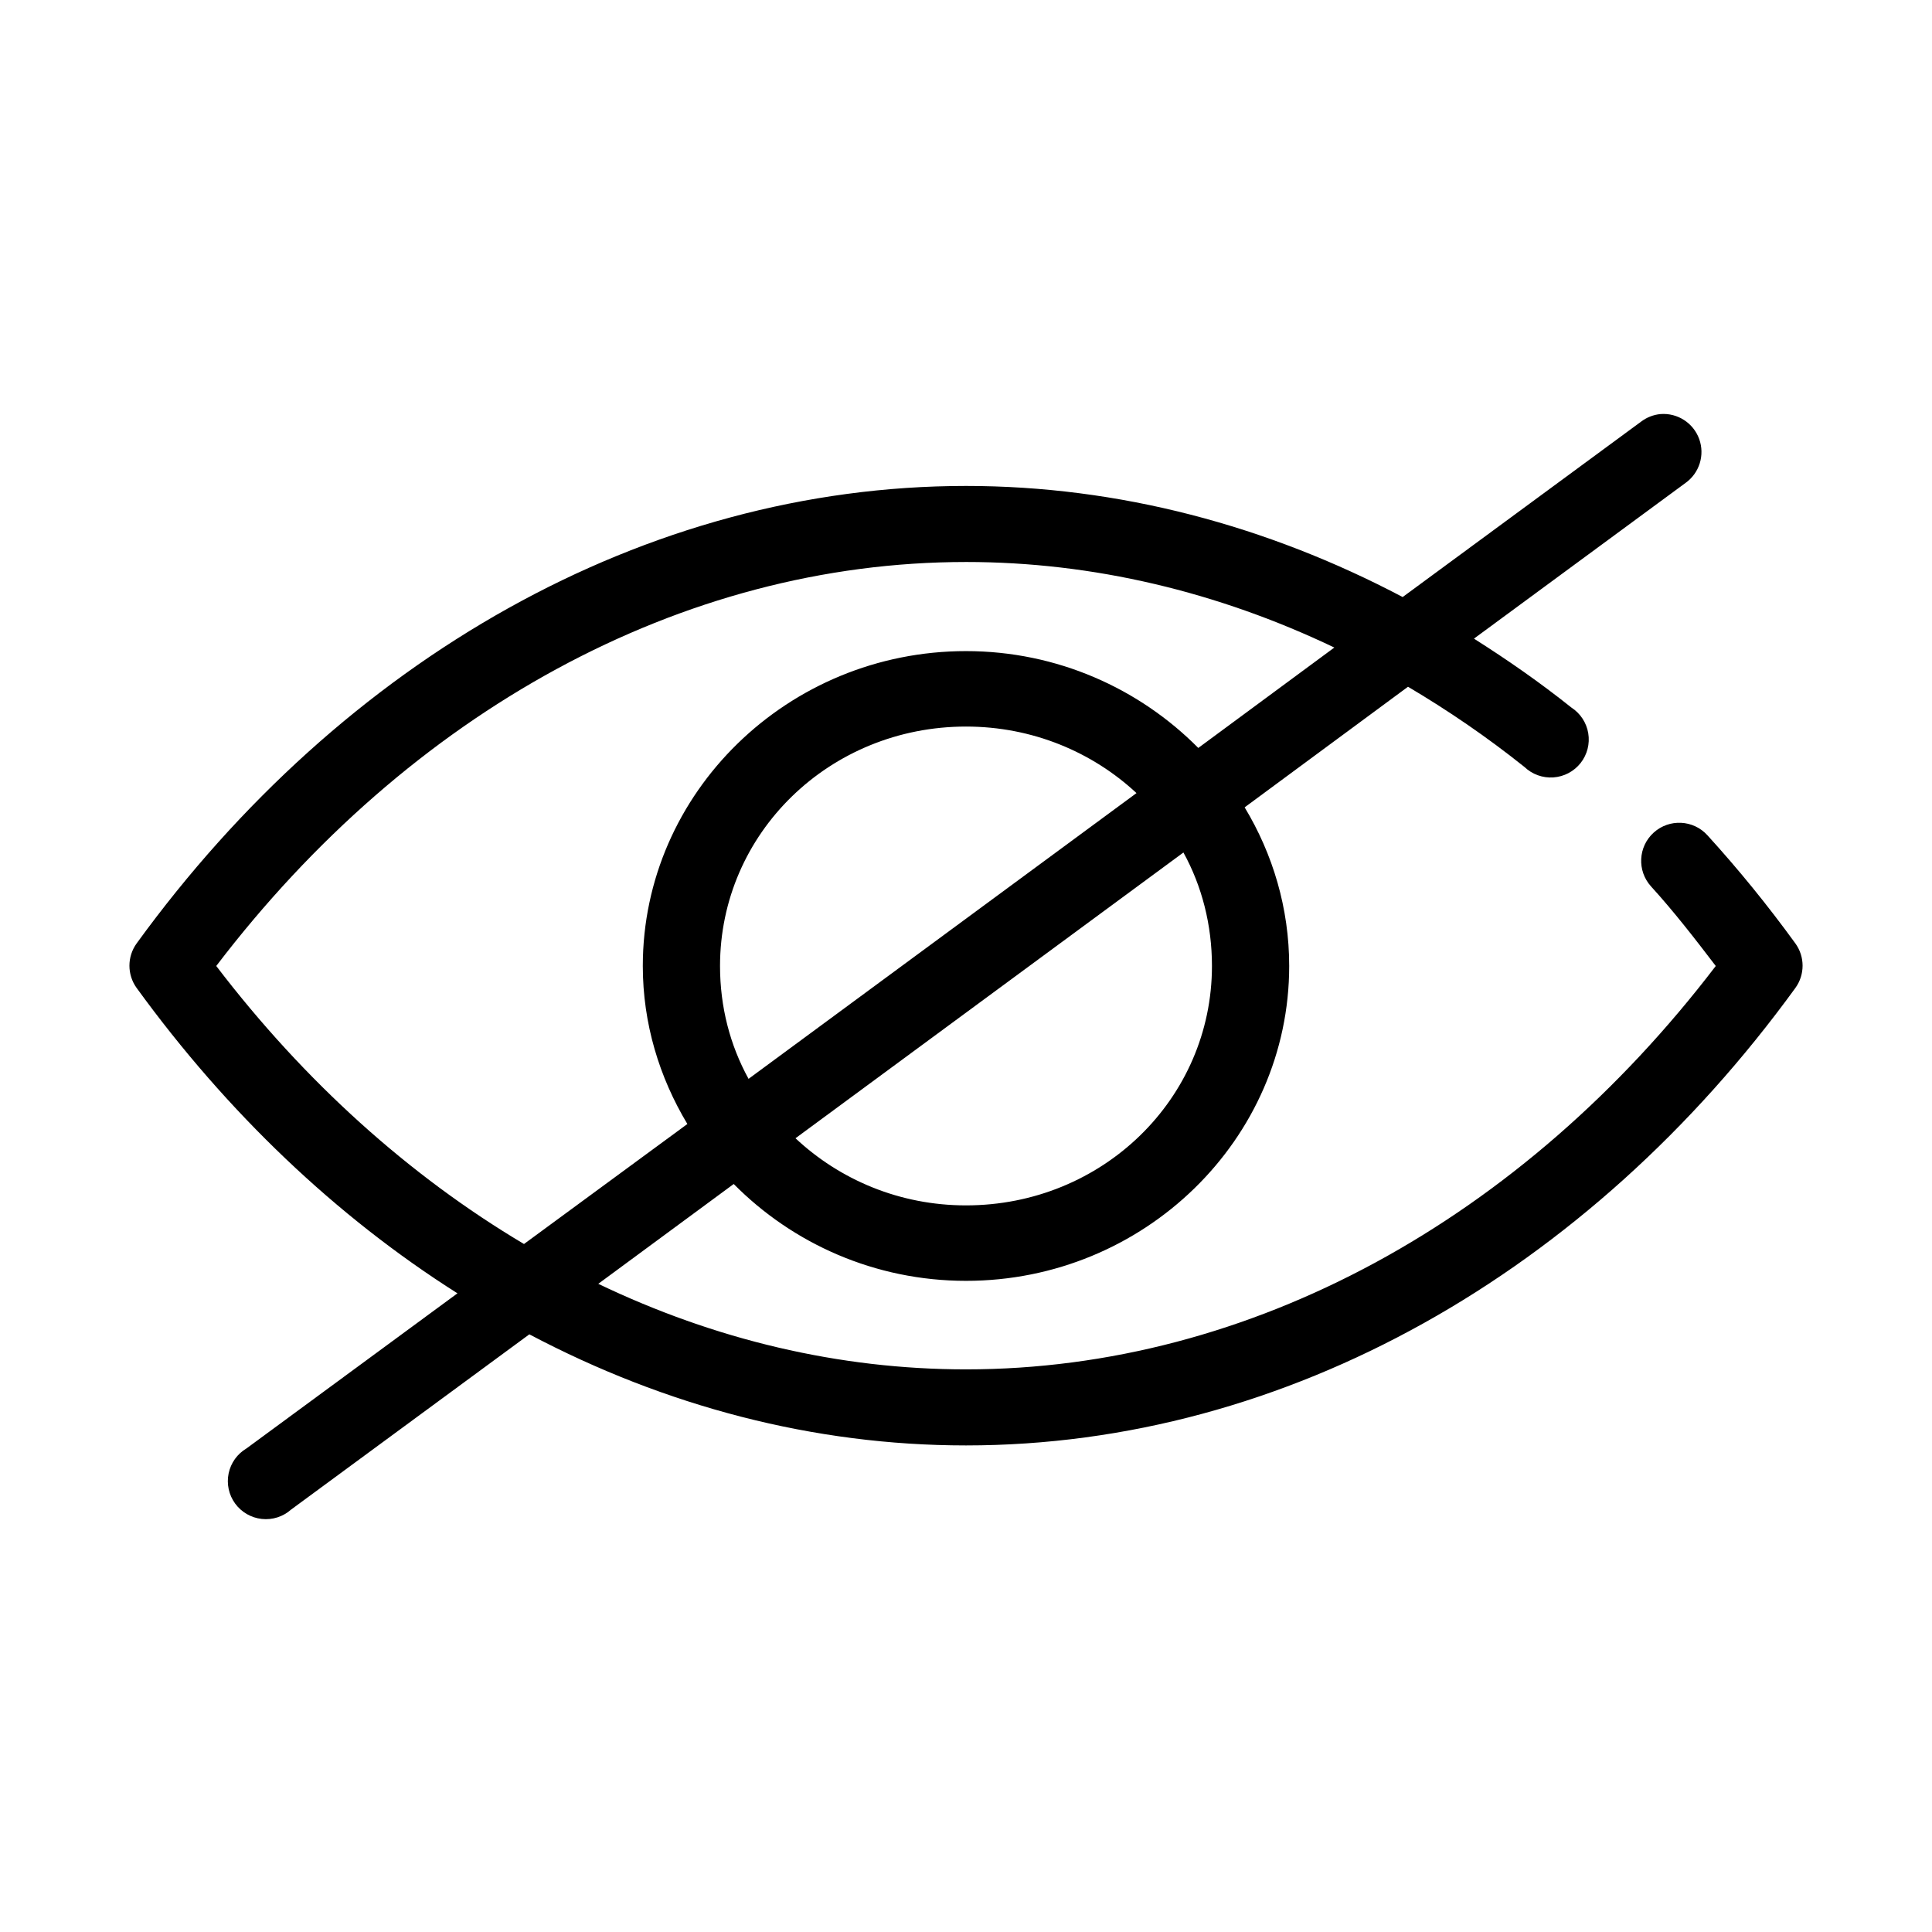
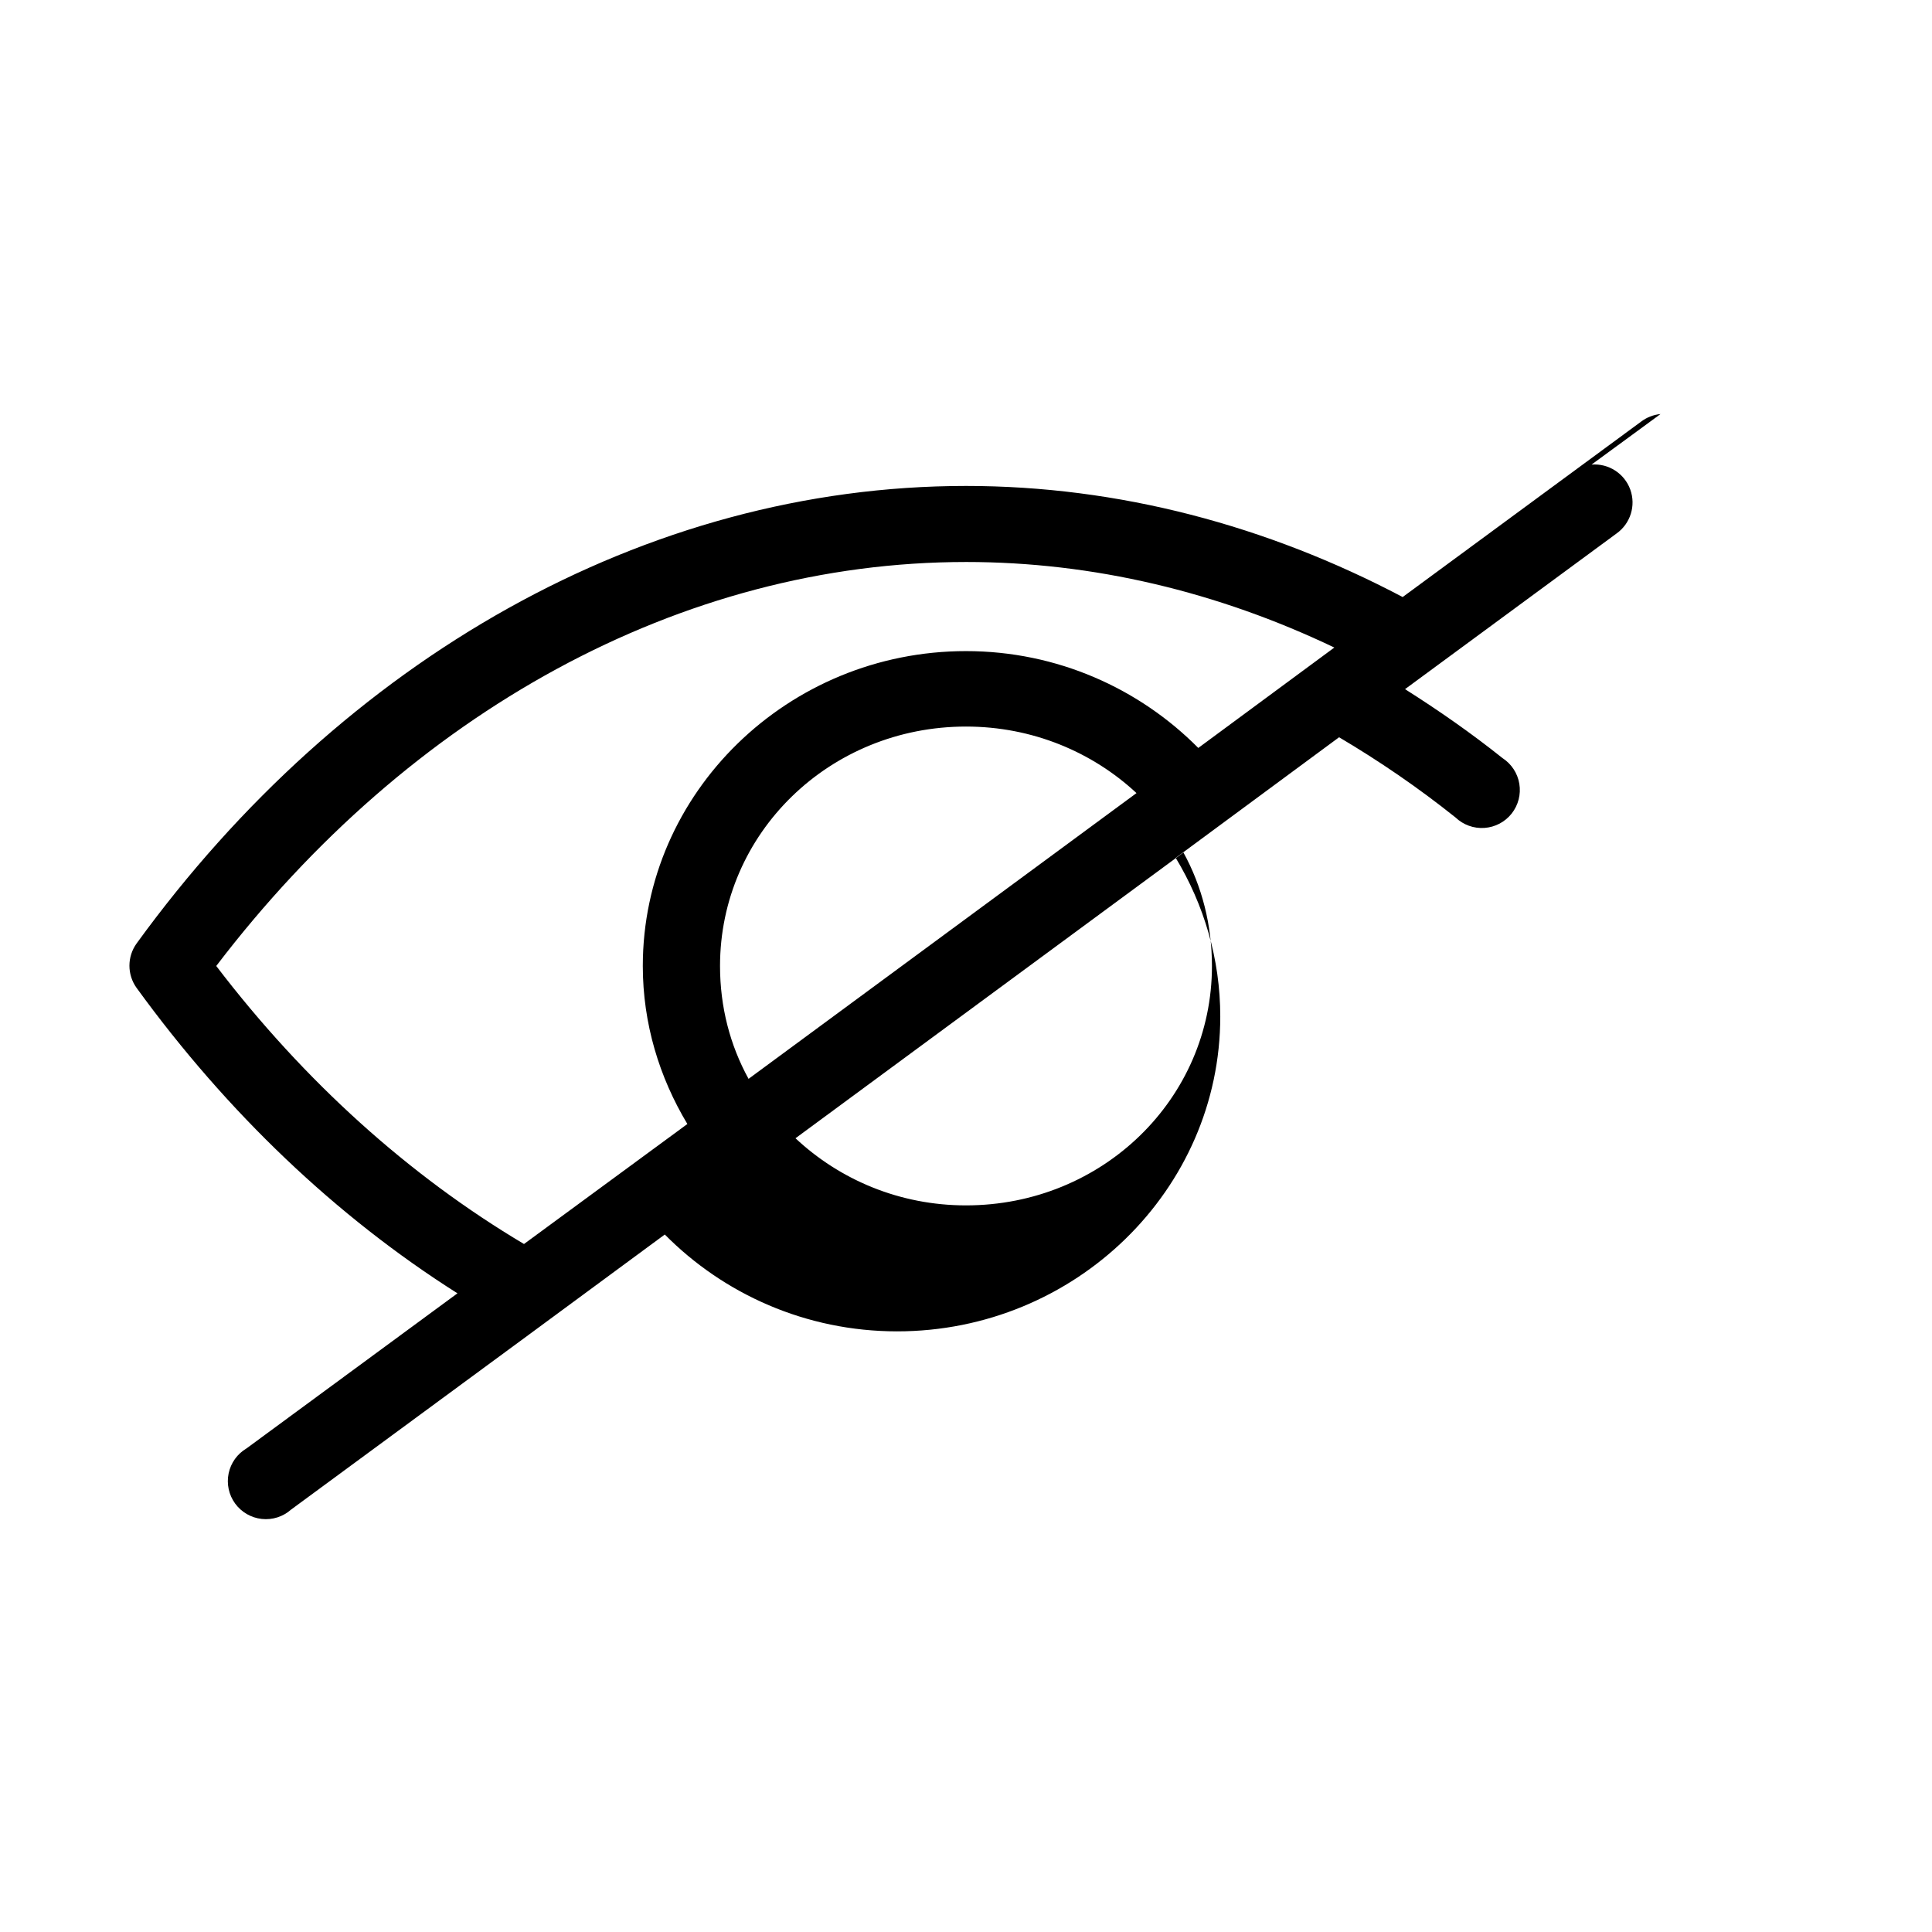
<svg xmlns="http://www.w3.org/2000/svg" fill="#000000" width="800px" height="800px" version="1.1" viewBox="144 144 512 512">
-   <path d="m584.05 253.73c-1.891 0.18-3.691 0.891-5.195 2.047l-63.133 46.445c-35.977-18.969-75.305-29.441-115.72-29.441-85.027 0-165.17 45.984-219.79 121.23-2.547 3.523-2.547 8.285 0 11.809 24.016 33.082 52.891 60.574 85.02 80.926l-55.891 41.09c-2.449 1.441-4.176 3.852-4.754 6.637-0.574 2.781 0.051 5.68 1.723 7.977s4.238 3.781 7.062 4.086c2.828 0.309 5.648-0.594 7.773-2.484l63.137-46.441c36.02 19.016 75.266 29.441 115.72 29.441 85.023 0 165.16-45.984 219.79-121.23 2.547-3.523 2.547-8.285 0-11.809-7.34-10.113-15.098-19.645-23.301-28.652-3.738-4.133-10.117-4.449-14.25-0.711-4.129 3.738-4.445 10.117-0.707 14.25 6.031 6.621 11.605 13.812 17.16 21.098-51.195 67.094-123.22 106.9-198.69 106.9-33.707 0-66.672-7.906-97.457-22.672l35.895-26.453c15.594 15.766 37.41 25.664 61.562 25.664 47.188 0 85.645-37.52 85.645-83.441 0-15.324-4.348-29.684-11.805-42.039l43.293-31.961c10.621 6.277 20.961 13.348 30.859 21.258 2.051 1.961 4.836 2.965 7.664 2.769 2.832-0.199 5.449-1.578 7.211-3.805 1.758-2.231 2.496-5.094 2.031-7.894-0.461-2.801-2.086-5.273-4.469-6.816-8.328-6.652-16.969-12.656-25.82-18.262l56.051-41.25c3.691-2.625 5.18-7.387 3.641-11.648-1.543-4.258-5.738-6.965-10.254-6.617zm-184.05 39.203c33.738 0 66.766 7.945 97.613 22.672l-36.055 26.609c-15.594-15.738-37.398-25.664-61.559-25.664-47.191 0-85.648 37.52-85.648 83.445 0 15.273 4.391 29.527 11.809 41.879l-43.297 31.801c-30.398-18.062-58.184-43.051-81.555-73.68 51.199-67.156 123.18-107.06 198.69-107.06zm0 43.613c17.582 0 33.473 6.734 45.184 17.633l-102.81 75.73c-4.902-8.926-7.559-19.047-7.559-29.914 0-35.18 29.035-63.449 65.184-63.449zm57.621 33.375c4.906 8.91 7.559 19.207 7.559 30.074 0 35.18-29.031 63.445-65.18 63.445-17.621 0-33.469-6.816-45.188-17.789z" />
+   <path d="m584.05 253.73c-1.891 0.18-3.691 0.891-5.195 2.047l-63.133 46.445c-35.977-18.969-75.305-29.441-115.72-29.441-85.027 0-165.17 45.984-219.79 121.23-2.547 3.523-2.547 8.285 0 11.809 24.016 33.082 52.891 60.574 85.02 80.926l-55.891 41.09c-2.449 1.441-4.176 3.852-4.754 6.637-0.574 2.781 0.051 5.68 1.723 7.977s4.238 3.781 7.062 4.086c2.828 0.309 5.648-0.594 7.773-2.484l63.137-46.441l35.895-26.453c15.594 15.766 37.41 25.664 61.562 25.664 47.188 0 85.645-37.52 85.645-83.441 0-15.324-4.348-29.684-11.805-42.039l43.293-31.961c10.621 6.277 20.961 13.348 30.859 21.258 2.051 1.961 4.836 2.965 7.664 2.769 2.832-0.199 5.449-1.578 7.211-3.805 1.758-2.231 2.496-5.094 2.031-7.894-0.461-2.801-2.086-5.273-4.469-6.816-8.328-6.652-16.969-12.656-25.82-18.262l56.051-41.25c3.691-2.625 5.18-7.387 3.641-11.648-1.543-4.258-5.738-6.965-10.254-6.617zm-184.05 39.203c33.738 0 66.766 7.945 97.613 22.672l-36.055 26.609c-15.594-15.738-37.398-25.664-61.559-25.664-47.191 0-85.648 37.52-85.648 83.445 0 15.273 4.391 29.527 11.809 41.879l-43.297 31.801c-30.398-18.062-58.184-43.051-81.555-73.68 51.199-67.156 123.18-107.06 198.69-107.06zm0 43.613c17.582 0 33.473 6.734 45.184 17.633l-102.81 75.73c-4.902-8.926-7.559-19.047-7.559-29.914 0-35.18 29.035-63.449 65.184-63.449zm57.621 33.375c4.906 8.91 7.559 19.207 7.559 30.074 0 35.18-29.031 63.445-65.18 63.445-17.621 0-33.469-6.816-45.188-17.789z" />
</svg>